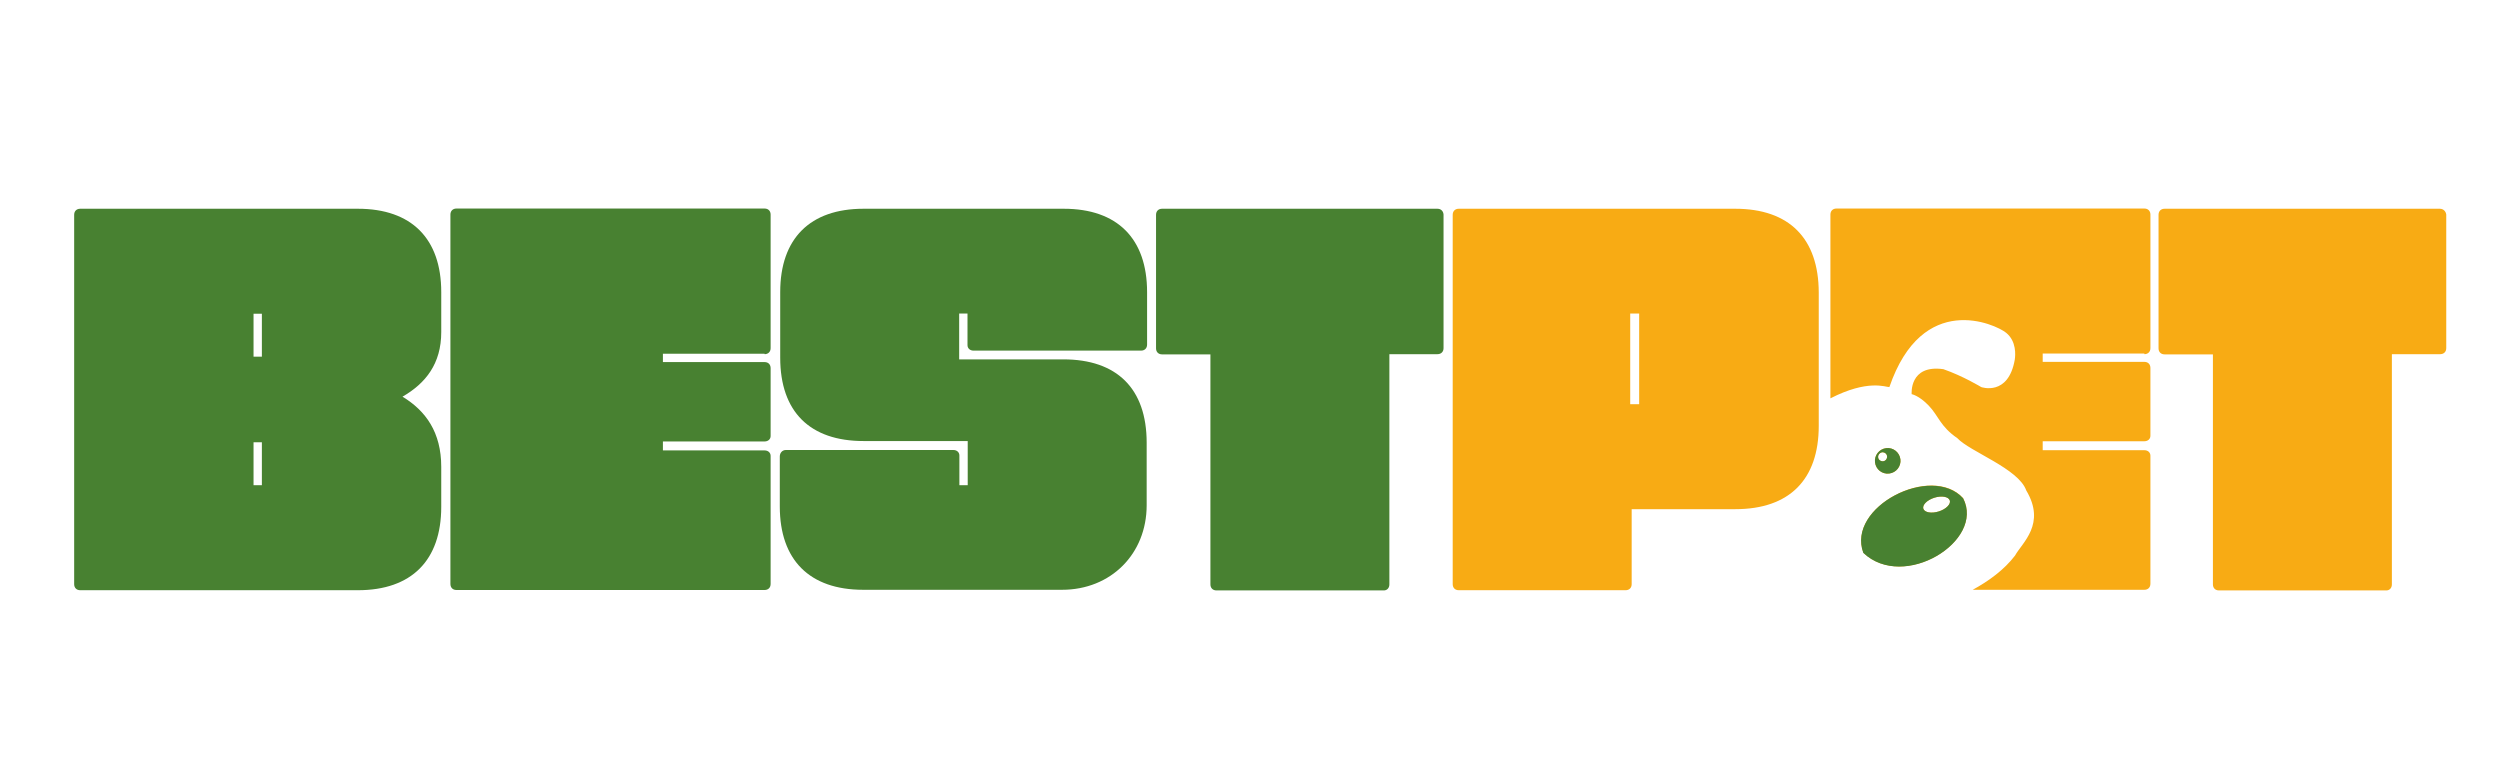
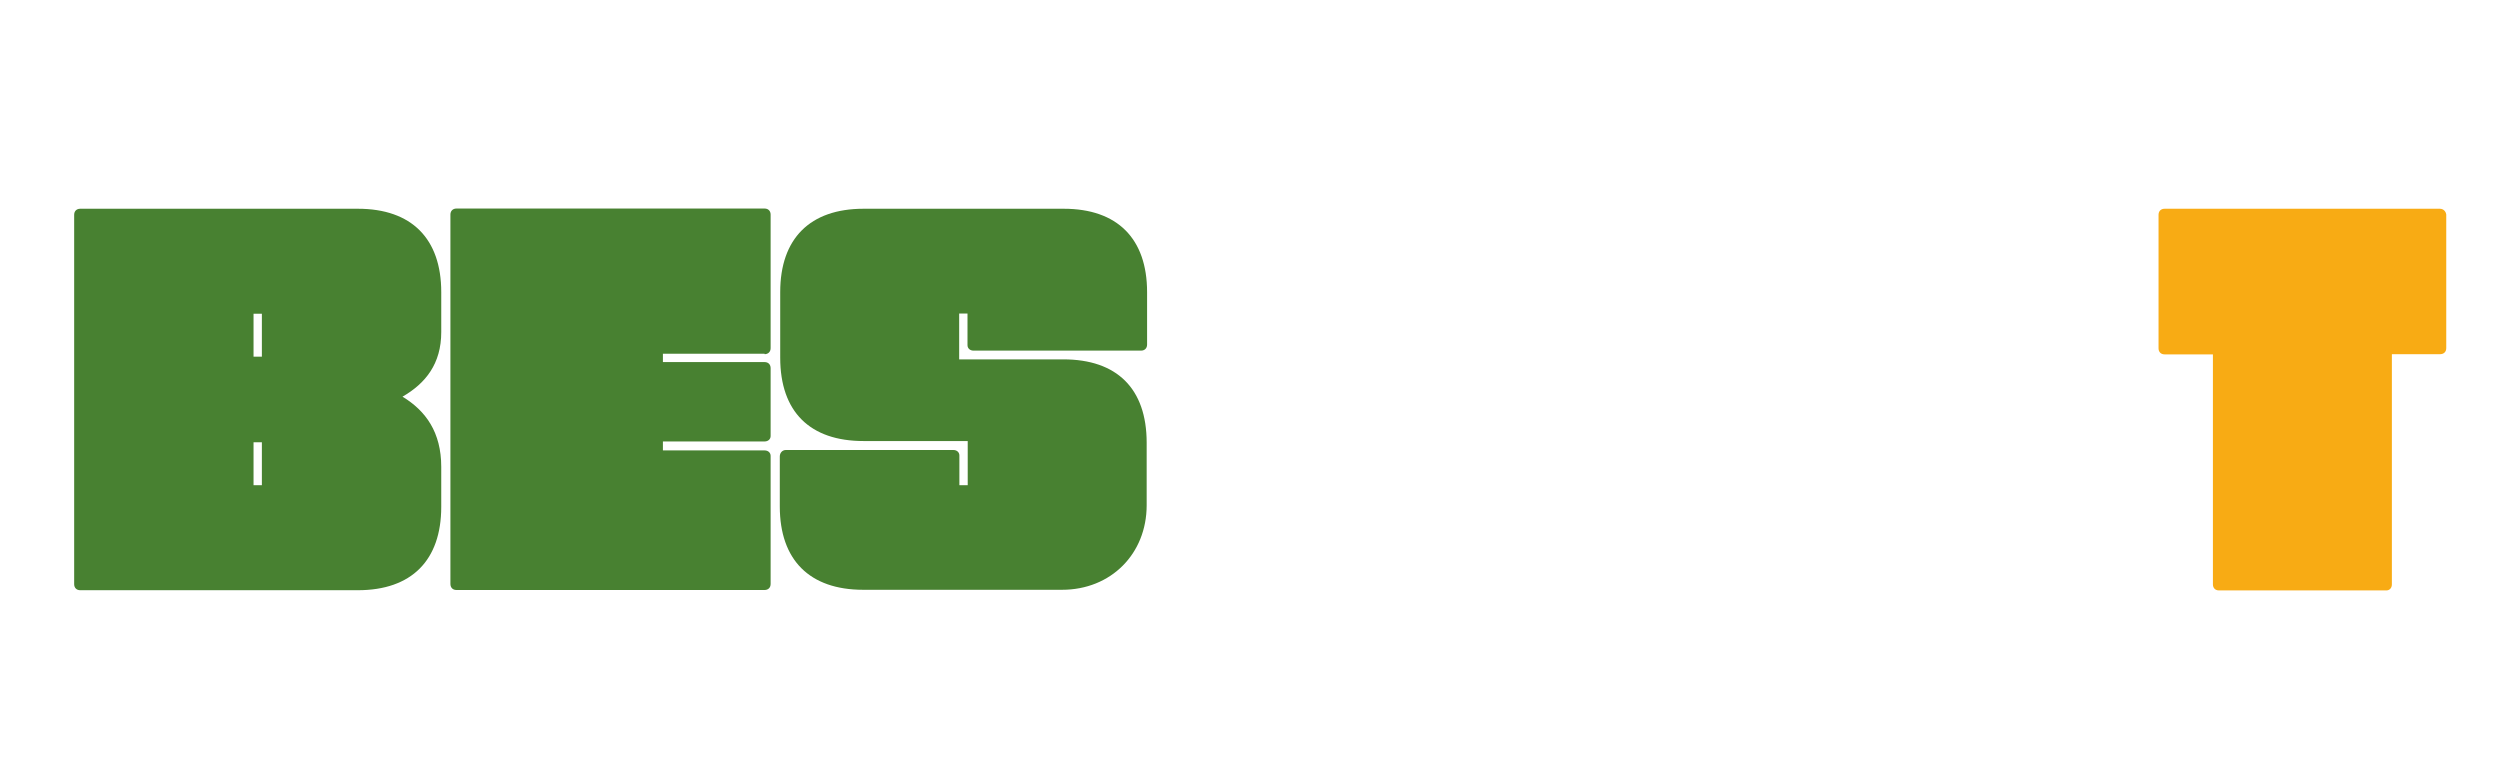
<svg xmlns="http://www.w3.org/2000/svg" version="1.1" id="Слой_1" x="0px" y="0px" width="300px" height="94px" viewBox="0 0 1200 375" style="enable-background:new 0 0 1200 375;" xml:space="preserve">
  <style type="text/css">
	.st0{fill-rule:evenodd;clip-rule:evenodd;fill:#F8AB14;}
	.st1{fill-rule:evenodd;clip-rule:evenodd;fill:#488131;}
</style>
  <g id="E">
    <g>
-       <path class="st0" d="M894.4,264.8c19.3,18.5,58.5-5.6,47.9-26.2C927.2,221.9,886.3,242.8,894.4,264.8z M930.6,245    c-3.5,1.1-6.8,0.5-7.4-1.3c-0.6-1.8,1.8-4.2,5.3-5.3c3.5-1.1,6.8-0.5,7.4,1.3C936.5,241.5,934.1,243.9,930.6,245z M906.8,226.8    c3.4-0.4,5.8-3.5,5.4-6.8c-0.4-3.4-3.5-5.8-6.8-5.4c-3.4,0.4-5.8,3.5-5.4,6.8C900.4,224.8,903.4,227.2,906.8,226.8z M903.4,216.6    c1.2-0.1,2.3,0.7,2.4,1.9c0.1,1.2-0.7,2.3-1.9,2.4c-1.2,0.1-2.3-0.7-2.4-1.9C901.4,217.9,902.2,216.8,903.4,216.6z M1029.3,169.5    c1.7,0,2.9-1.1,2.9-2.9v-64.1c0-1.7-1.1-2.9-2.9-2.9H881.5c-1.7,0-2.9,1.1-2.9,2.9v88.2c18-9.2,26.4-5.4,28.3-5.4    c15.9-46.3,50.9-30.2,56-26.1c5.1,4.1,4.5,10.8,4.2,12.9c-3.1,17.8-16.1,13.2-16.1,13.2s-8.7-5.3-18.2-8.6    c-16.5-2.3-15.2,12-15.2,12s3.5,0.6,8.2,5.5s5.5,10,13.7,15.6c6,6.5,29.4,14.6,33.1,25.1c9.6,16.1-1.9,25-5.4,31.3    c-5.2,6.8-12.6,12.2-20.3,16.4h82.4c1.7,0,2.9-1.1,2.9-2.9v-61.5c0-1.4-1.1-2.6-2.9-2.6h-48.8v-4.3h48.8c1.7,0,2.9-1.1,2.9-2.6    v-32.6c0-1.7-1.1-2.9-2.9-2.9h-48.8v-4H1029.3z" />
-     </g>
+       </g>
  </g>
  <g id="E1">
    <g>
-       <path class="st1" d="M906.8,226.8c3.4-0.4,5.8-3.5,5.4-6.8c-0.4-3.4-3.5-5.8-6.8-5.4c-3.4,0.4-5.8,3.5-5.4,6.8    C900.4,224.8,903.4,227.2,906.8,226.8z M903.4,216.6c1.2-0.1,2.3,0.7,2.4,1.9c0.1,1.2-0.7,2.3-1.9,2.4c-1.2,0.1-2.3-0.7-2.4-1.9    C901.4,217.9,902.2,216.8,903.4,216.6z M942.3,238.7c-15.2-16.7-56.1,4.1-47.9,26.2C913.8,283.3,952.9,259.2,942.3,238.7z     M930.6,245c-3.5,1.1-6.8,0.5-7.4-1.3c-0.6-1.8,1.8-4.2,5.3-5.3c3.5-1.1,6.8-0.5,7.4,1.3C936.5,241.5,934.1,243.9,930.6,245z" />
-     </g>
+       </g>
  </g>
  <g id="T">
    <g>
      <path class="st0" d="M1171.1,99.7H1039c-1.7,0-2.9,1.1-2.9,2.9v64.1c0,1.7,1.1,2.9,2.9,2.9h23.2v110.4c0,1.7,1.1,2.9,2.9,2.9h80.4    c1.4,0,2.6-1.1,2.6-2.9V169.5h23.2c1.7,0,2.9-1.1,2.9-2.9v-64.1C1174,100.9,1172.8,99.7,1171.1,99.7z" />
    </g>
  </g>
  <g id="P">
    <g>
-       <path class="st0" d="M832.9,99.7H700.2c-1.7,0-2.9,1.1-2.9,2.9v177.3c0,1.7,1.1,2.9,2.9,2.9h80.1c1.7,0,2.9-1.1,2.9-2.9v-36h49.8    c26,0,40-14.3,40-40v-64.1C872.9,114,858.9,99.7,832.9,99.7z M786.8,193.5h-4.3v-43.5h4.3V193.5z" />
-     </g>
+       </g>
  </g>
  <g id="T_2_">
    <g>
-       <path class="st1" d="M690,99.7H557.8c-1.7,0-2.9,1.1-2.9,2.9v64.1c0,1.7,1.1,2.9,2.9,2.9H581v110.4c0,1.7,1.1,2.9,2.9,2.9h80.4    c1.4,0,2.6-1.1,2.6-2.9V169.5H690c1.7,0,2.9-1.1,2.9-2.9v-64.1C692.8,100.9,691.7,99.7,690,99.7z" />
-     </g>
+       </g>
  </g>
  <g id="S">
    <g>
      <path class="st1" d="M467.3,167.8h80.4c1.7,0,2.9-1.1,2.9-2.9v-25.2c0-25.7-14.3-40-40-40h-96.1c-25.7,0-40,14.3-40,40v31.5    c0,26,14.3,40,40,40h50v21.2h-4v-14.3c0-1.4-1.1-2.6-2.9-2.6h-80.4c-1.7,0-2.9,1.4-2.9,3.1v24c0,25.7,14.3,40,40,40h95.5    c23.4,0,40.6-17.2,40.6-40.6v-30c0-26-14.3-40-40-40h-50v-22h4v15.2C464.4,166.7,465.6,167.8,467.3,167.8z" />
    </g>
  </g>
  <g id="E_2_">
    <g>
      <path class="st1" d="M367,169.5c1.7,0,2.9-1.1,2.9-2.9v-64.1c0-1.7-1.1-2.9-2.9-2.9H219.1c-1.7,0-2.9,1.1-2.9,2.9v177.3    c0,1.7,1.1,2.9,2.9,2.9H367c1.7,0,2.9-1.1,2.9-2.9v-61.5c0-1.4-1.1-2.6-2.9-2.6h-48.8v-4.3H367c1.7,0,2.9-1.1,2.9-2.6v-32.6    c0-1.7-1.1-2.9-2.9-2.9h-48.8v-4H367z" />
    </g>
  </g>
  <g id="B">
    <g>
      <path class="st1" d="M211.8,158.9v-19.2c0-25.7-14.3-40-40-40H38.5c-1.7,0-2.9,1.1-2.9,2.9v177.3c0,1.7,1.1,2.9,2.9,2.9h133.3    c25.7,0,40-14.3,40-40v-19.2c0-16.6-7.4-26.9-18.6-33.7C204.3,183.5,211.8,174.1,211.8,158.9z M125.7,232.4h-4v-20.6h4V232.4z     M125.7,170.7h-4v-20.6h4V170.7z" />
    </g>
  </g>
</svg>